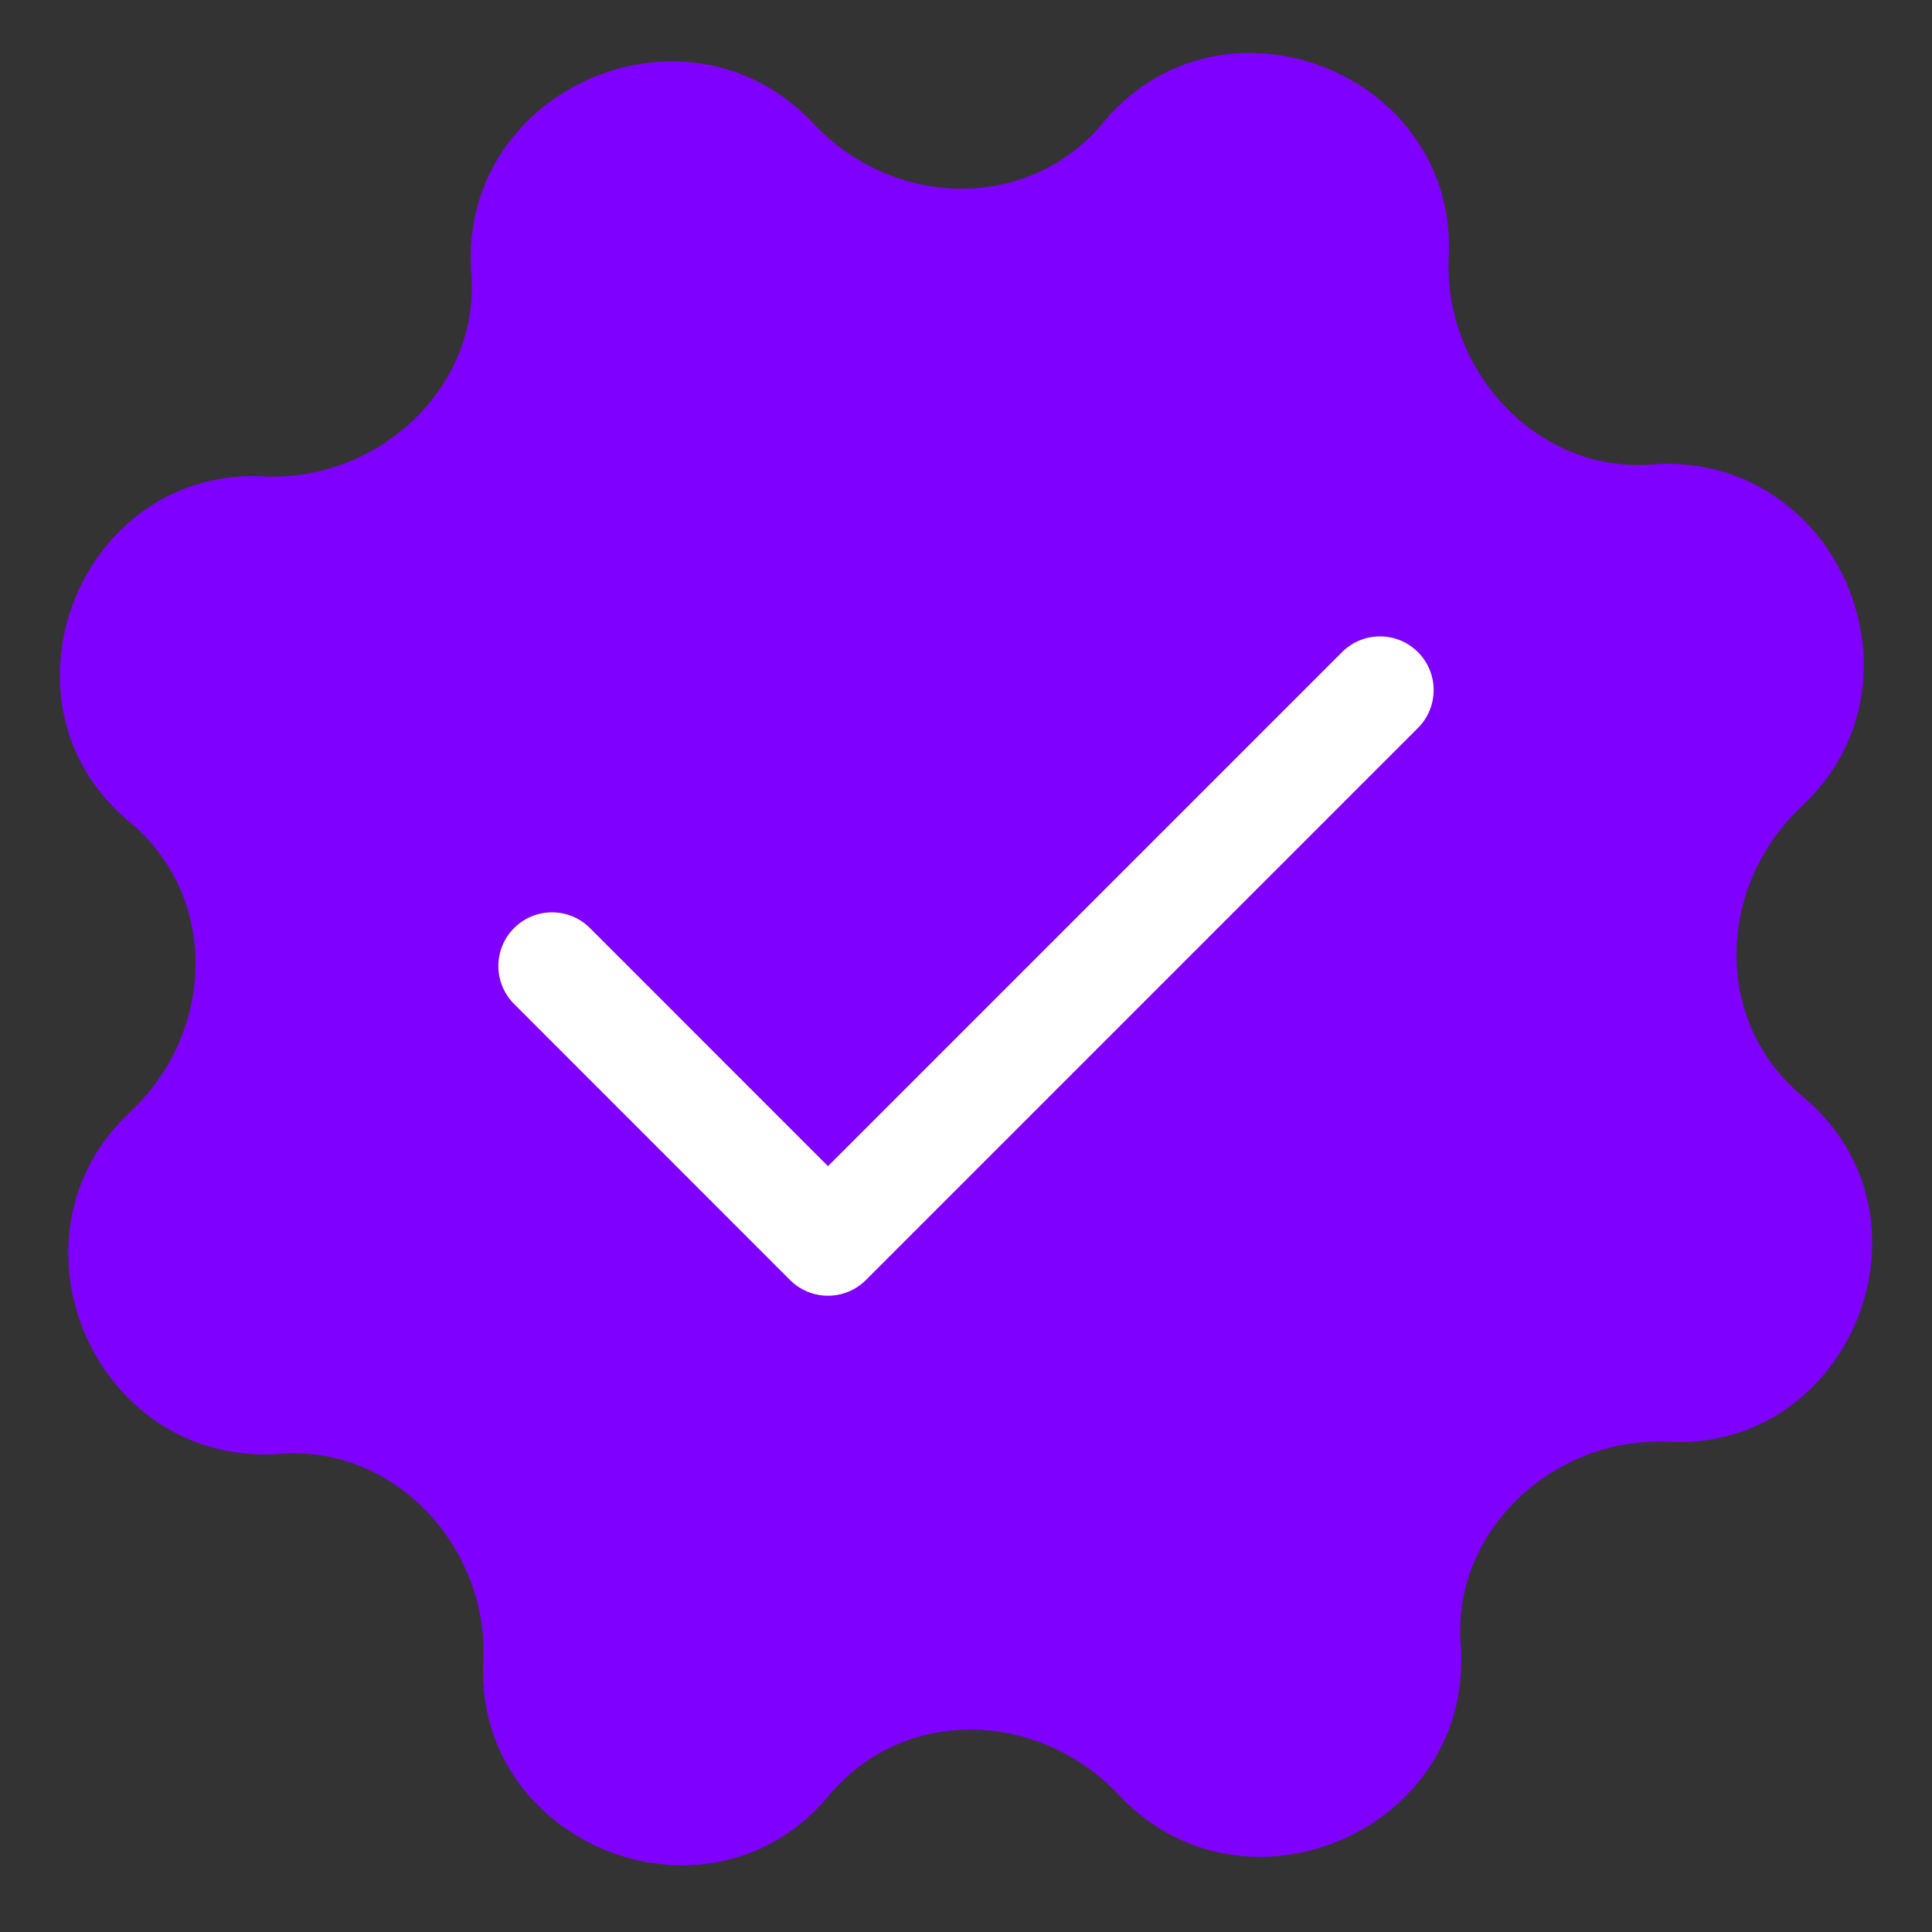
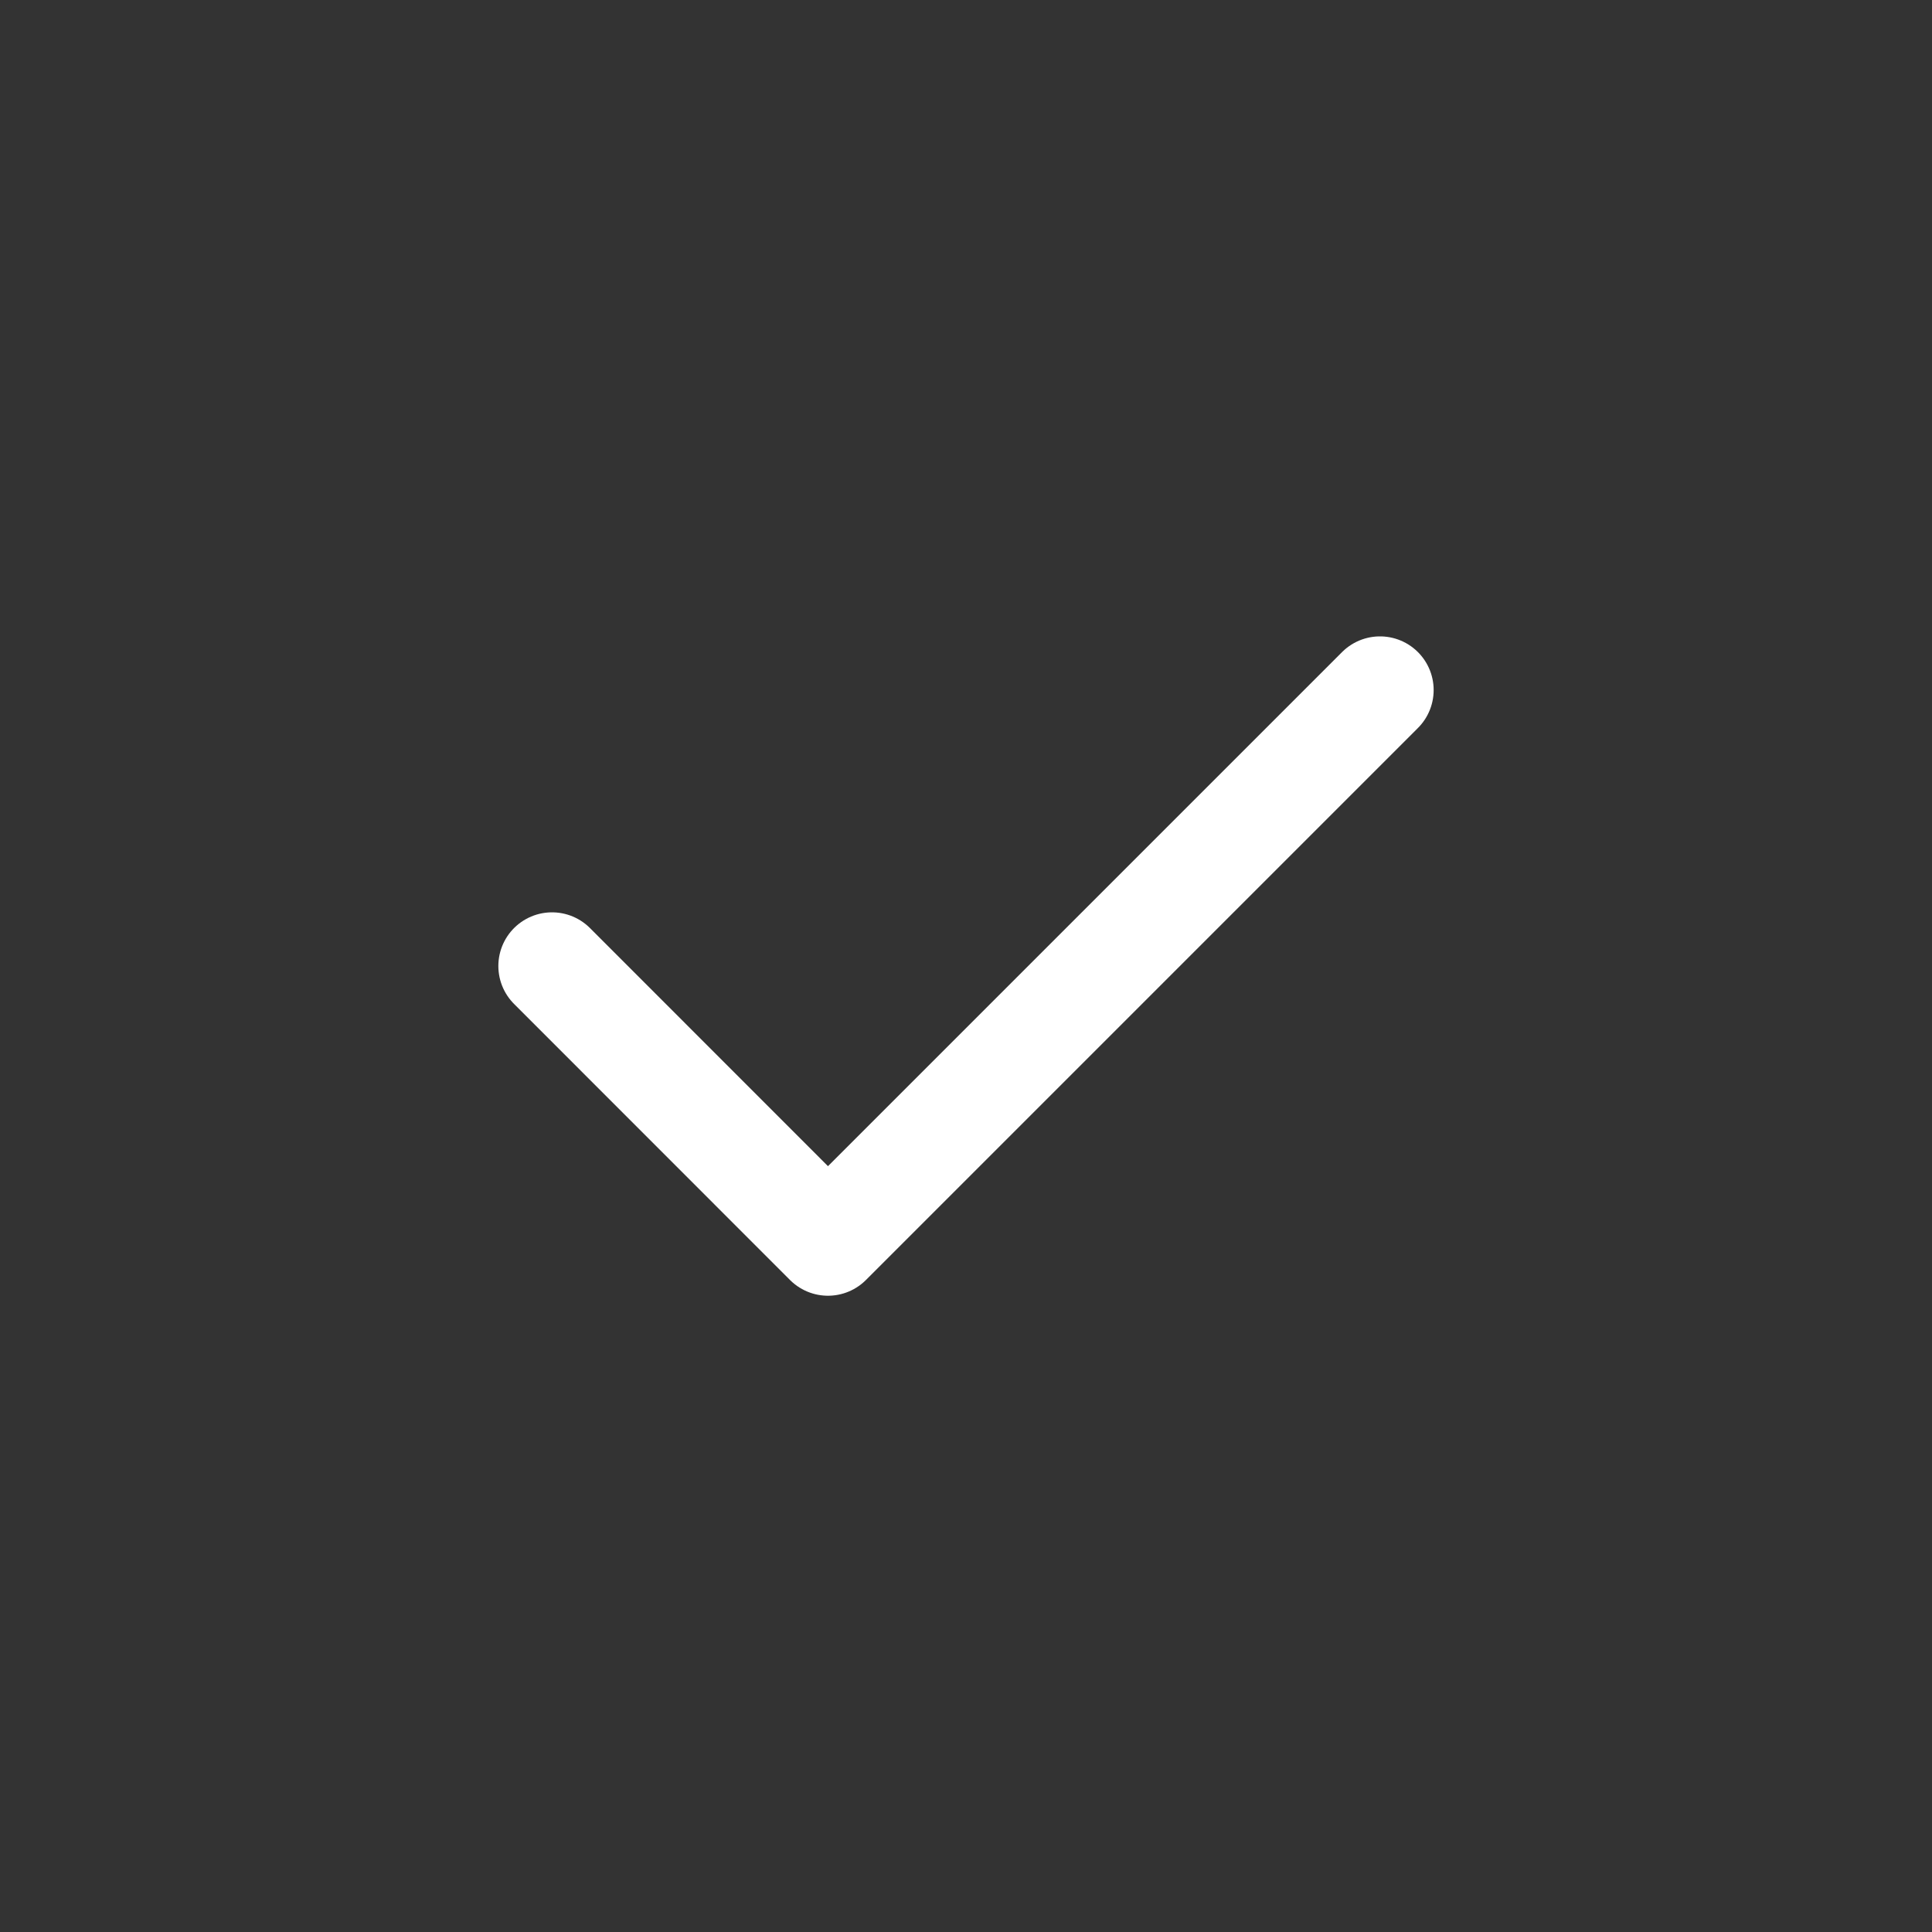
<svg xmlns="http://www.w3.org/2000/svg" width="18" height="18" viewBox="0 0 18 18" fill="none">
  <rect x="0" y="0" width="18" height="18" fill="#333333" stroke="none" />
-   <path fill-rule="evenodd" clip-rule="evenodd" d="M16.779 7.519C15.983 8.276 15.962 9.542 16.812 10.229C18.125 11.348 17.239 13.54 15.518 13.432C14.454 13.395 13.506 14.286 13.612 15.359C13.707 17.064 11.577 17.968 10.416 16.715C9.66 15.919 8.393 15.898 7.707 16.748C6.588 18.061 4.396 17.175 4.504 15.454C4.541 14.39 3.65 13.442 2.577 13.548C0.872 13.643 -0.033 11.513 1.221 10.352C2.017 9.595 2.038 8.329 1.188 7.643C-0.125 6.524 0.76 4.332 2.482 4.439C3.546 4.477 4.494 3.585 4.388 2.513C4.293 0.808 6.423 -0.097 7.584 1.157C8.34 1.953 9.607 1.974 10.293 1.124C11.412 -0.189 13.604 0.696 13.496 2.418C13.459 3.481 14.351 4.43 15.423 4.324C17.128 4.228 18.033 6.359 16.779 7.519Z" fill="#7f00ff" />
  <path d="M5.143 9L7.714 11.572L12.857 6.429" stroke="white" strokeWidth="2" stroke-linecap="round" stroke-linejoin="round" />
</svg>